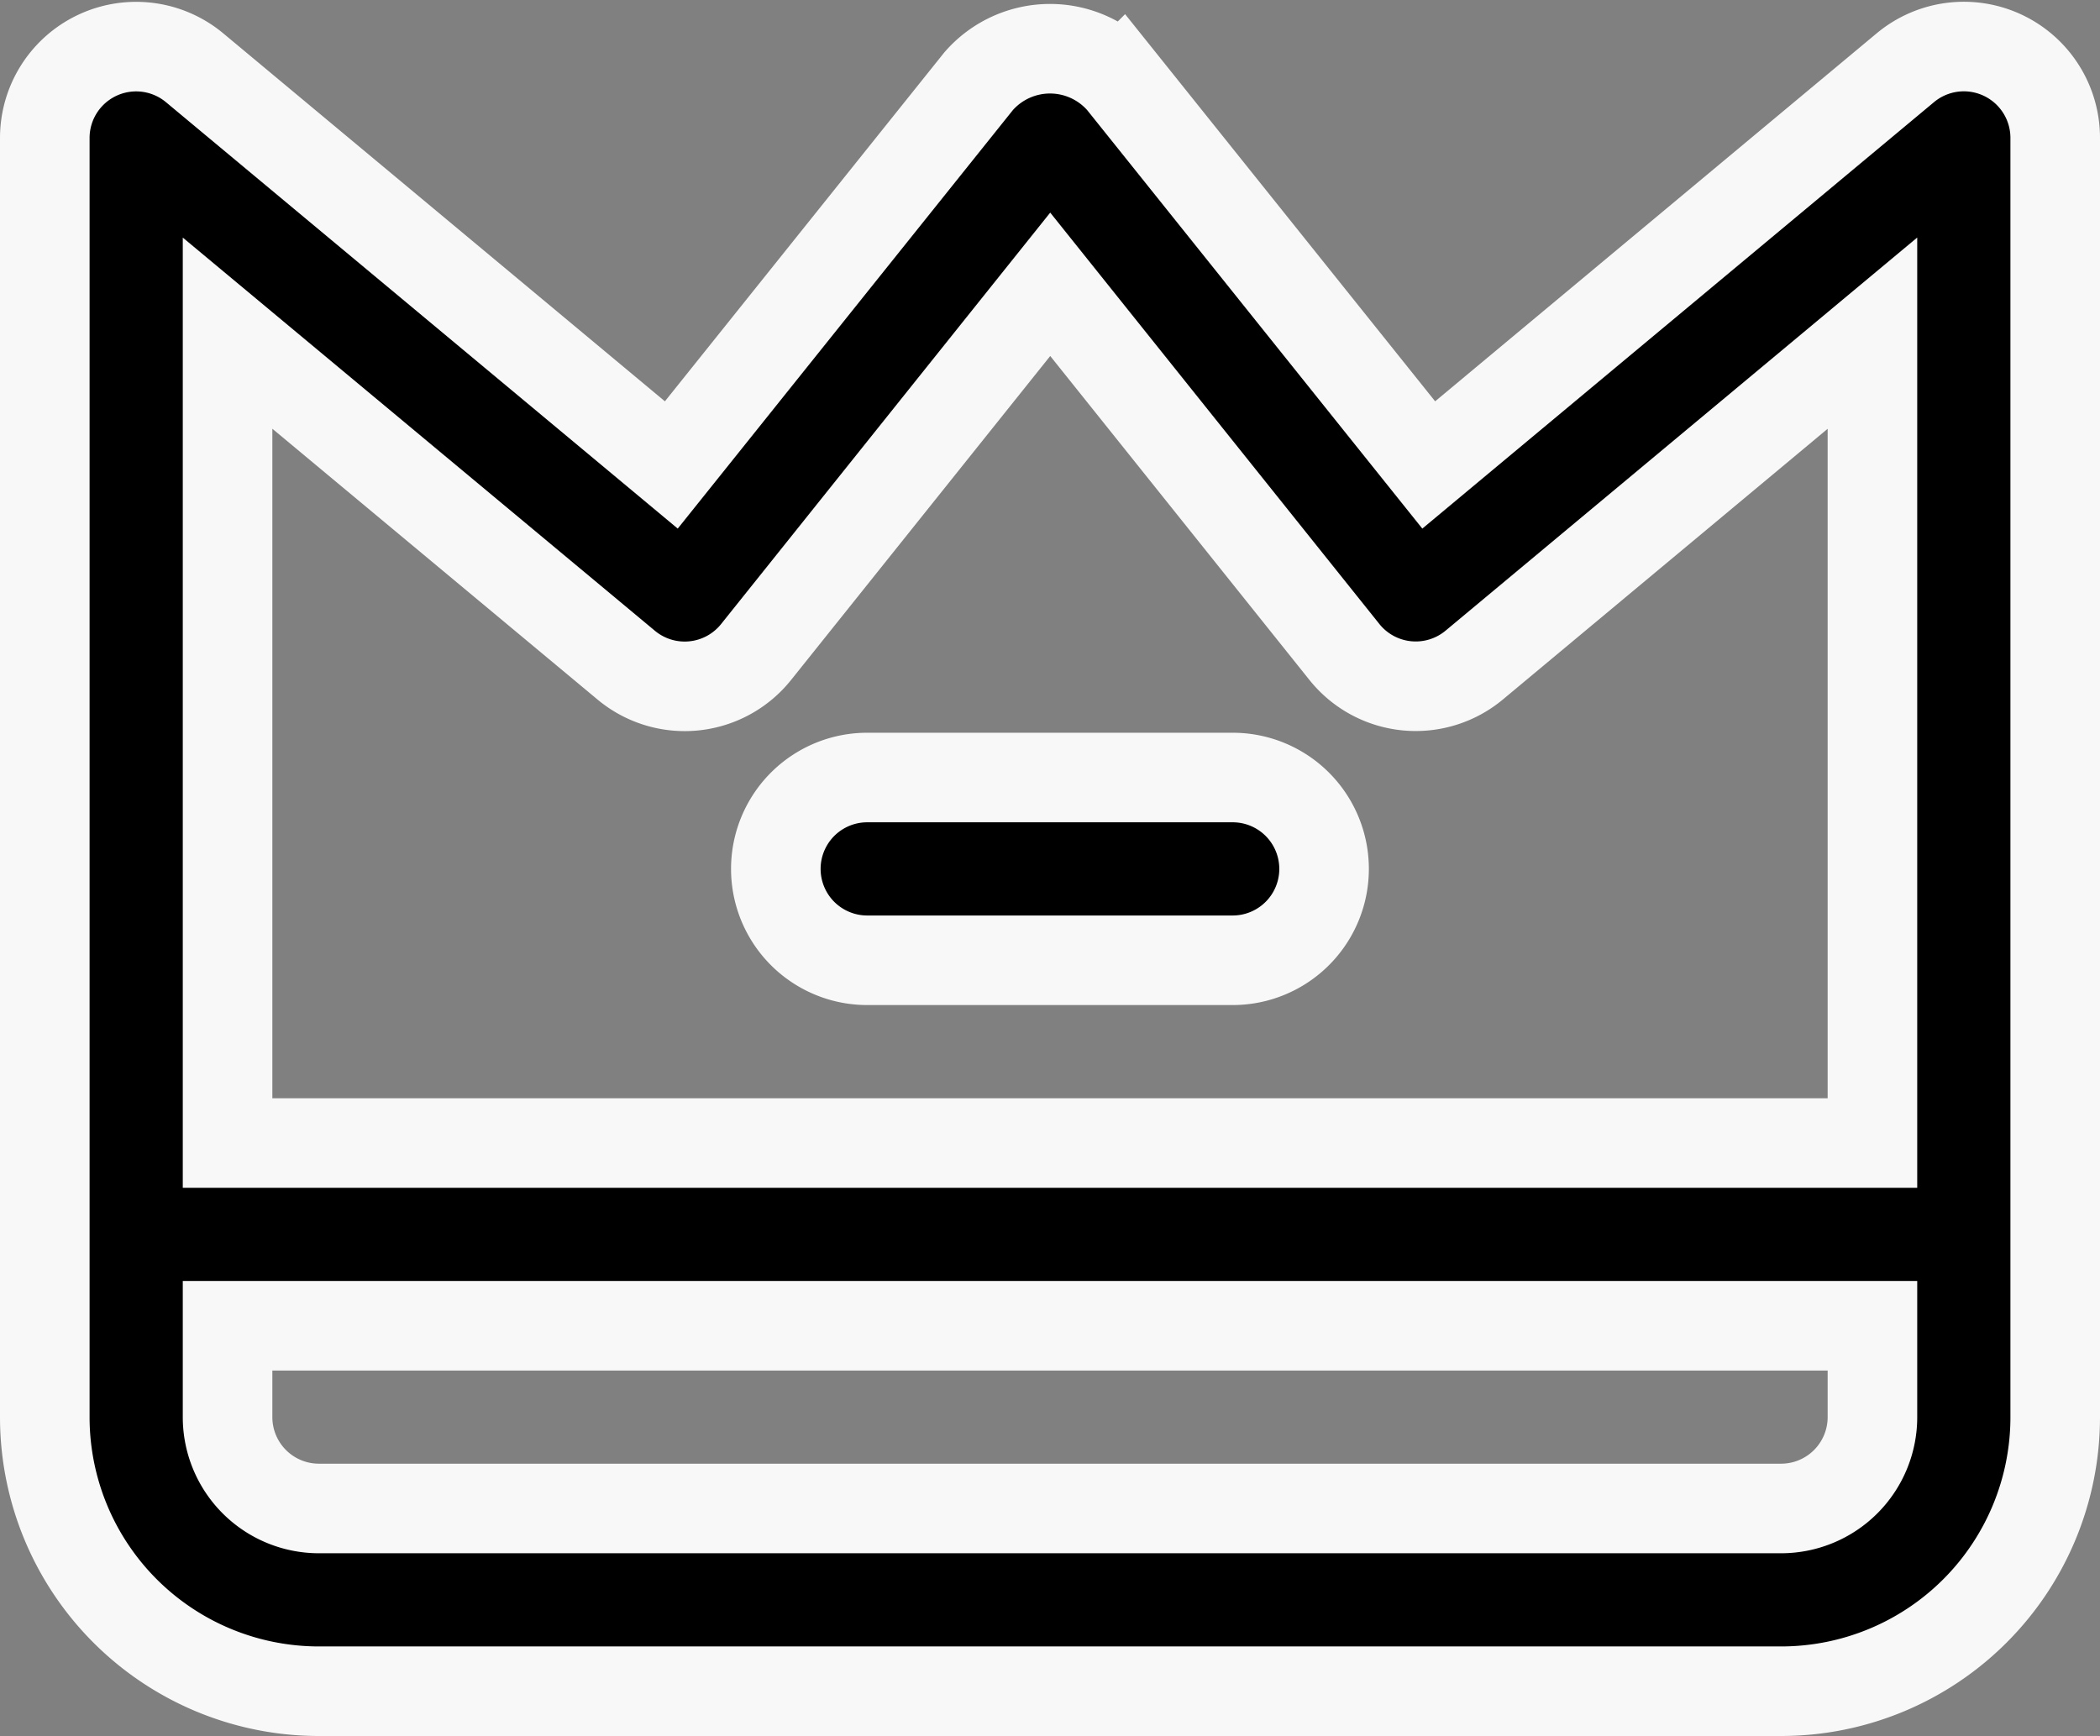
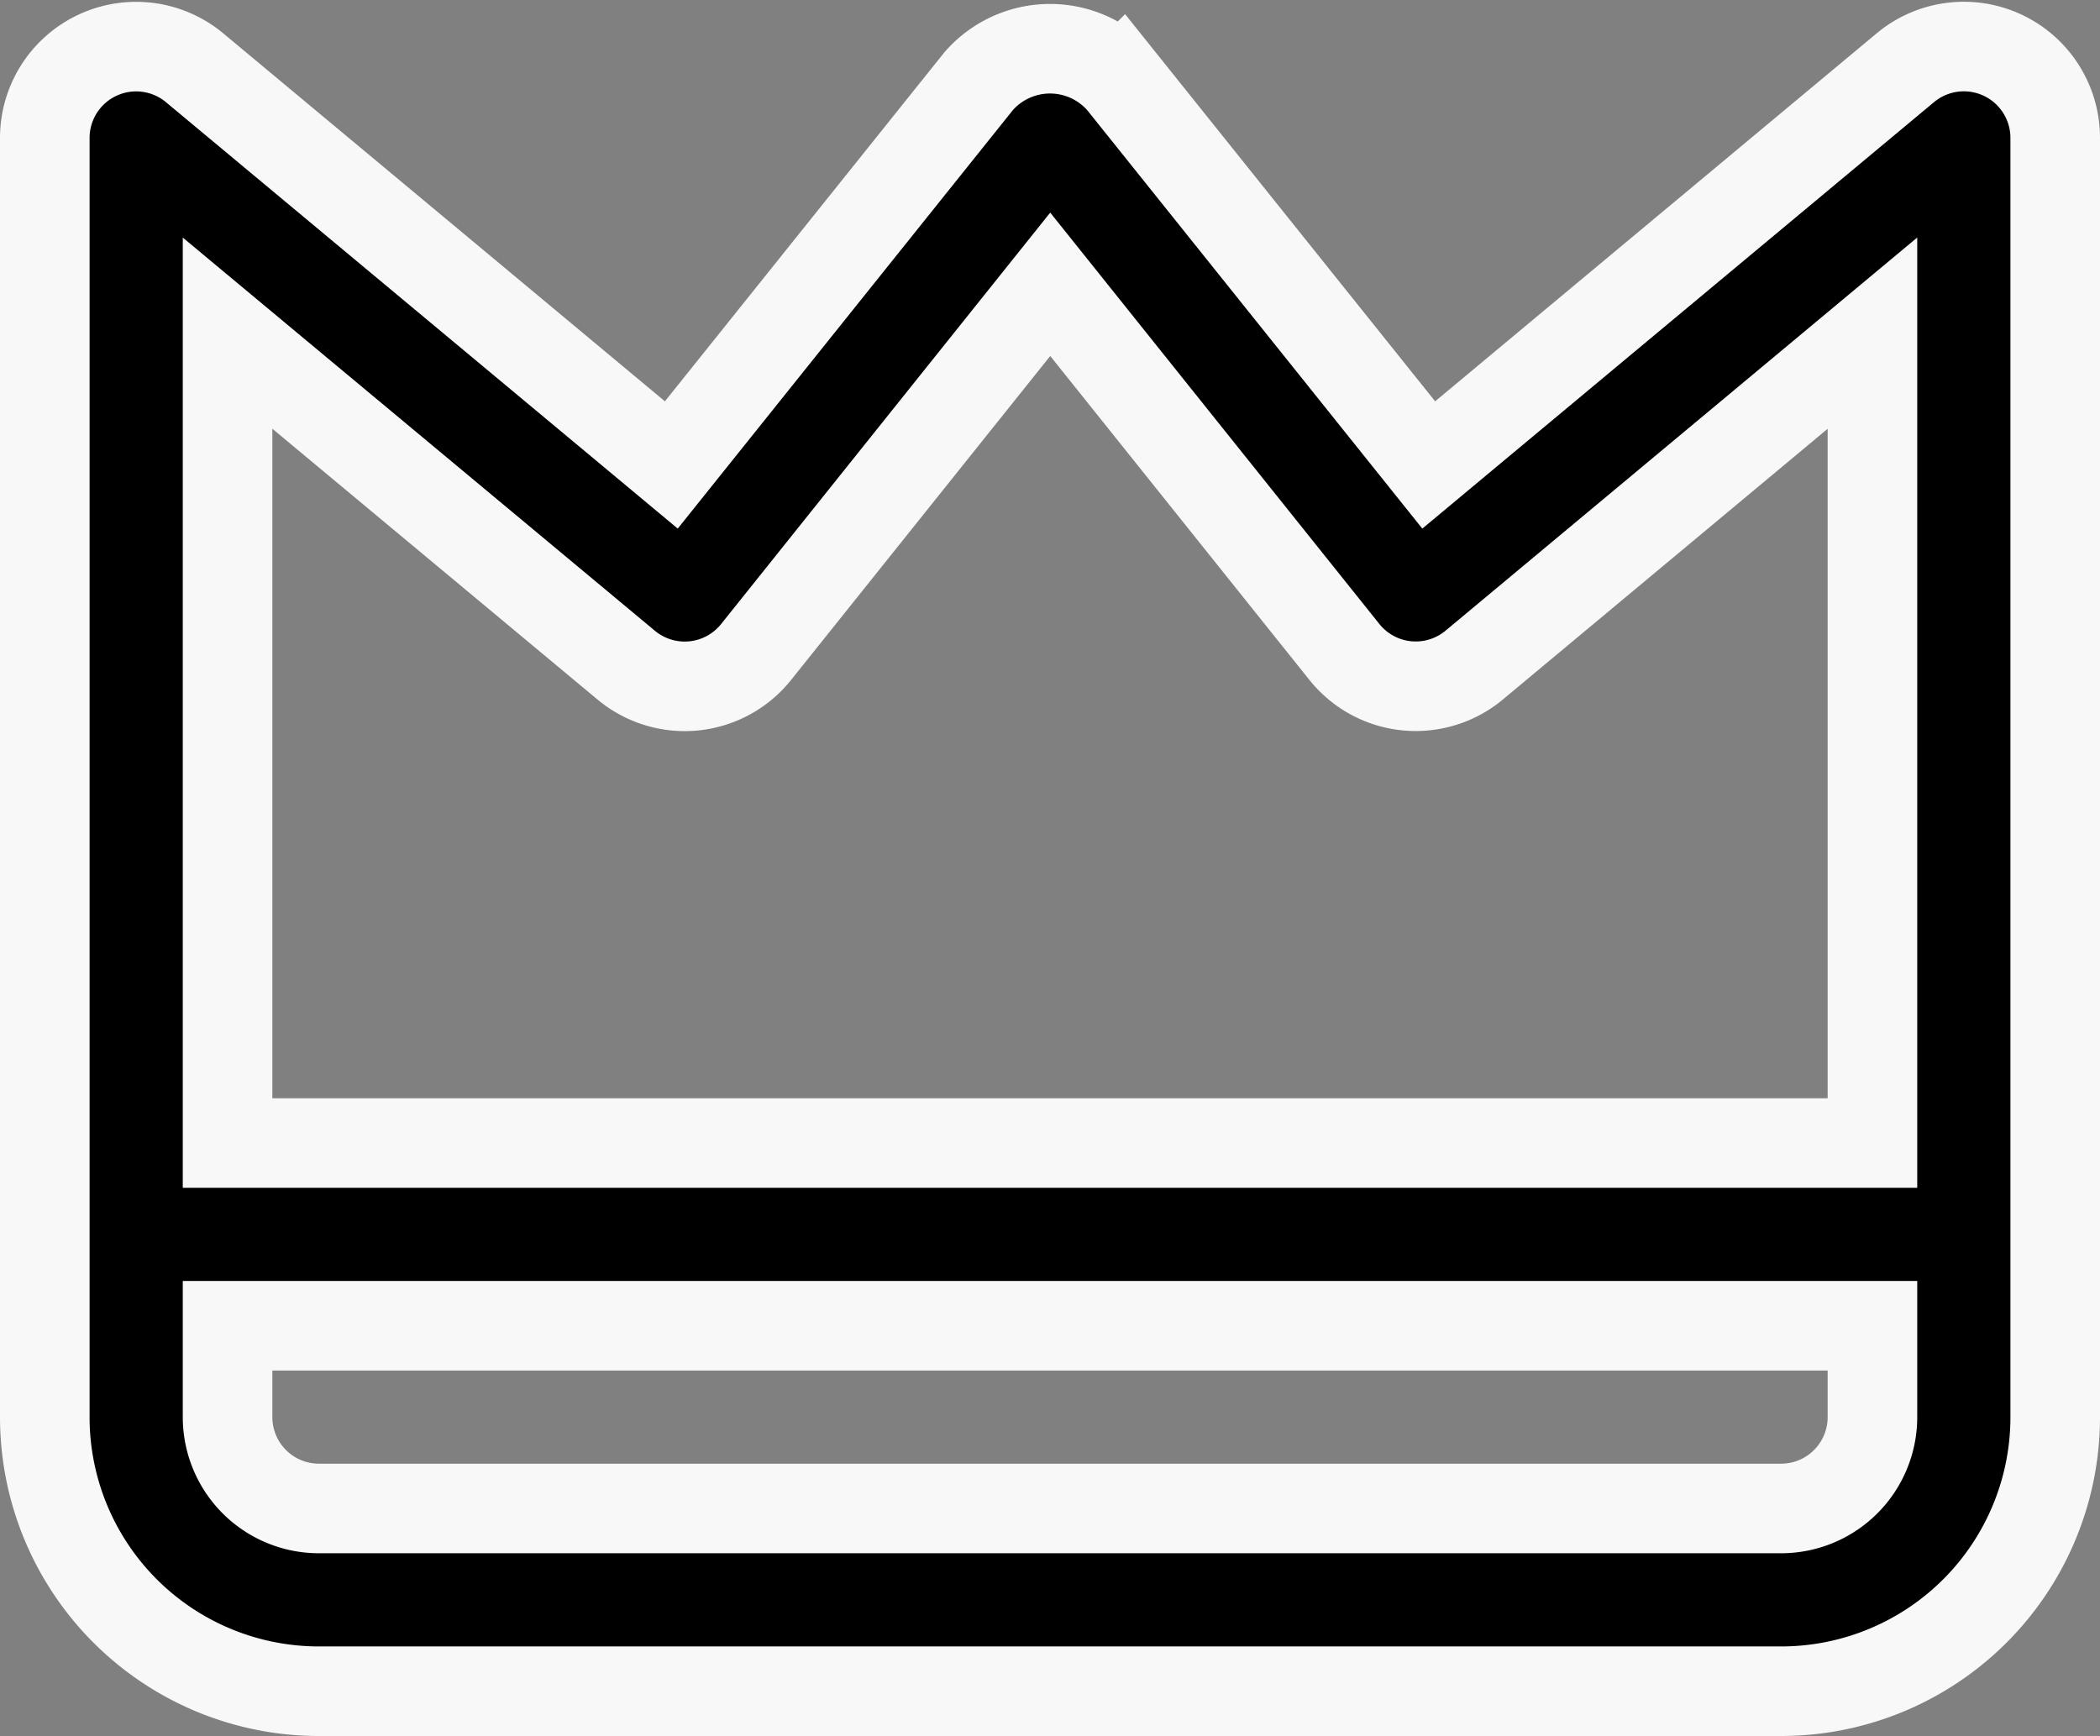
<svg xmlns="http://www.w3.org/2000/svg" width="46.888" height="38.767" viewBox="0 0 46.888 38.767">
  <rect x="0" y="0" width="46.888" height="38.767" fill="#808080" stroke="none" />
  <g id="Group_71423" data-name="Group 71423" transform="translate(0 -1.96)">
    <path id="Path_119646" data-name="Path 119646" d="M44.713,3.192a2.04,2.04,0,0,0-2.173.282L31.9,12.343l-6.862-8.57a2.114,2.114,0,0,0-3.187,0l-6.862,8.57L4.346,3.474A2.04,2.04,0,0,0,1,5.041V33.606a6.121,6.121,0,0,0,6.121,6.121H39.767a6.121,6.121,0,0,0,6.121-6.121V5.041a2.04,2.04,0,0,0-1.175-1.849ZM41.807,33.606a2.04,2.04,0,0,1-2.04,2.04H7.121a2.04,2.04,0,0,1-2.04-2.04v-2.04H41.807Zm0-6.121H5.081V9.4l8.9,7.413a2.04,2.04,0,0,0,2.9-.292l6.568-8.212,6.568,8.21a2.04,2.04,0,0,0,2.9.292L41.807,9.4Z" transform="translate(0)" stroke="#f8f8f8" stroke-width="2" />
-     <path id="Path_119647" data-name="Path 119647" d="M19.2,11H11.04a2.04,2.04,0,1,0,0,4.081H19.2A2.04,2.04,0,0,0,19.2,11Z" transform="translate(8.323 8.323)" stroke="#f8f8f8" stroke-width="2" />
  </g>
</svg>